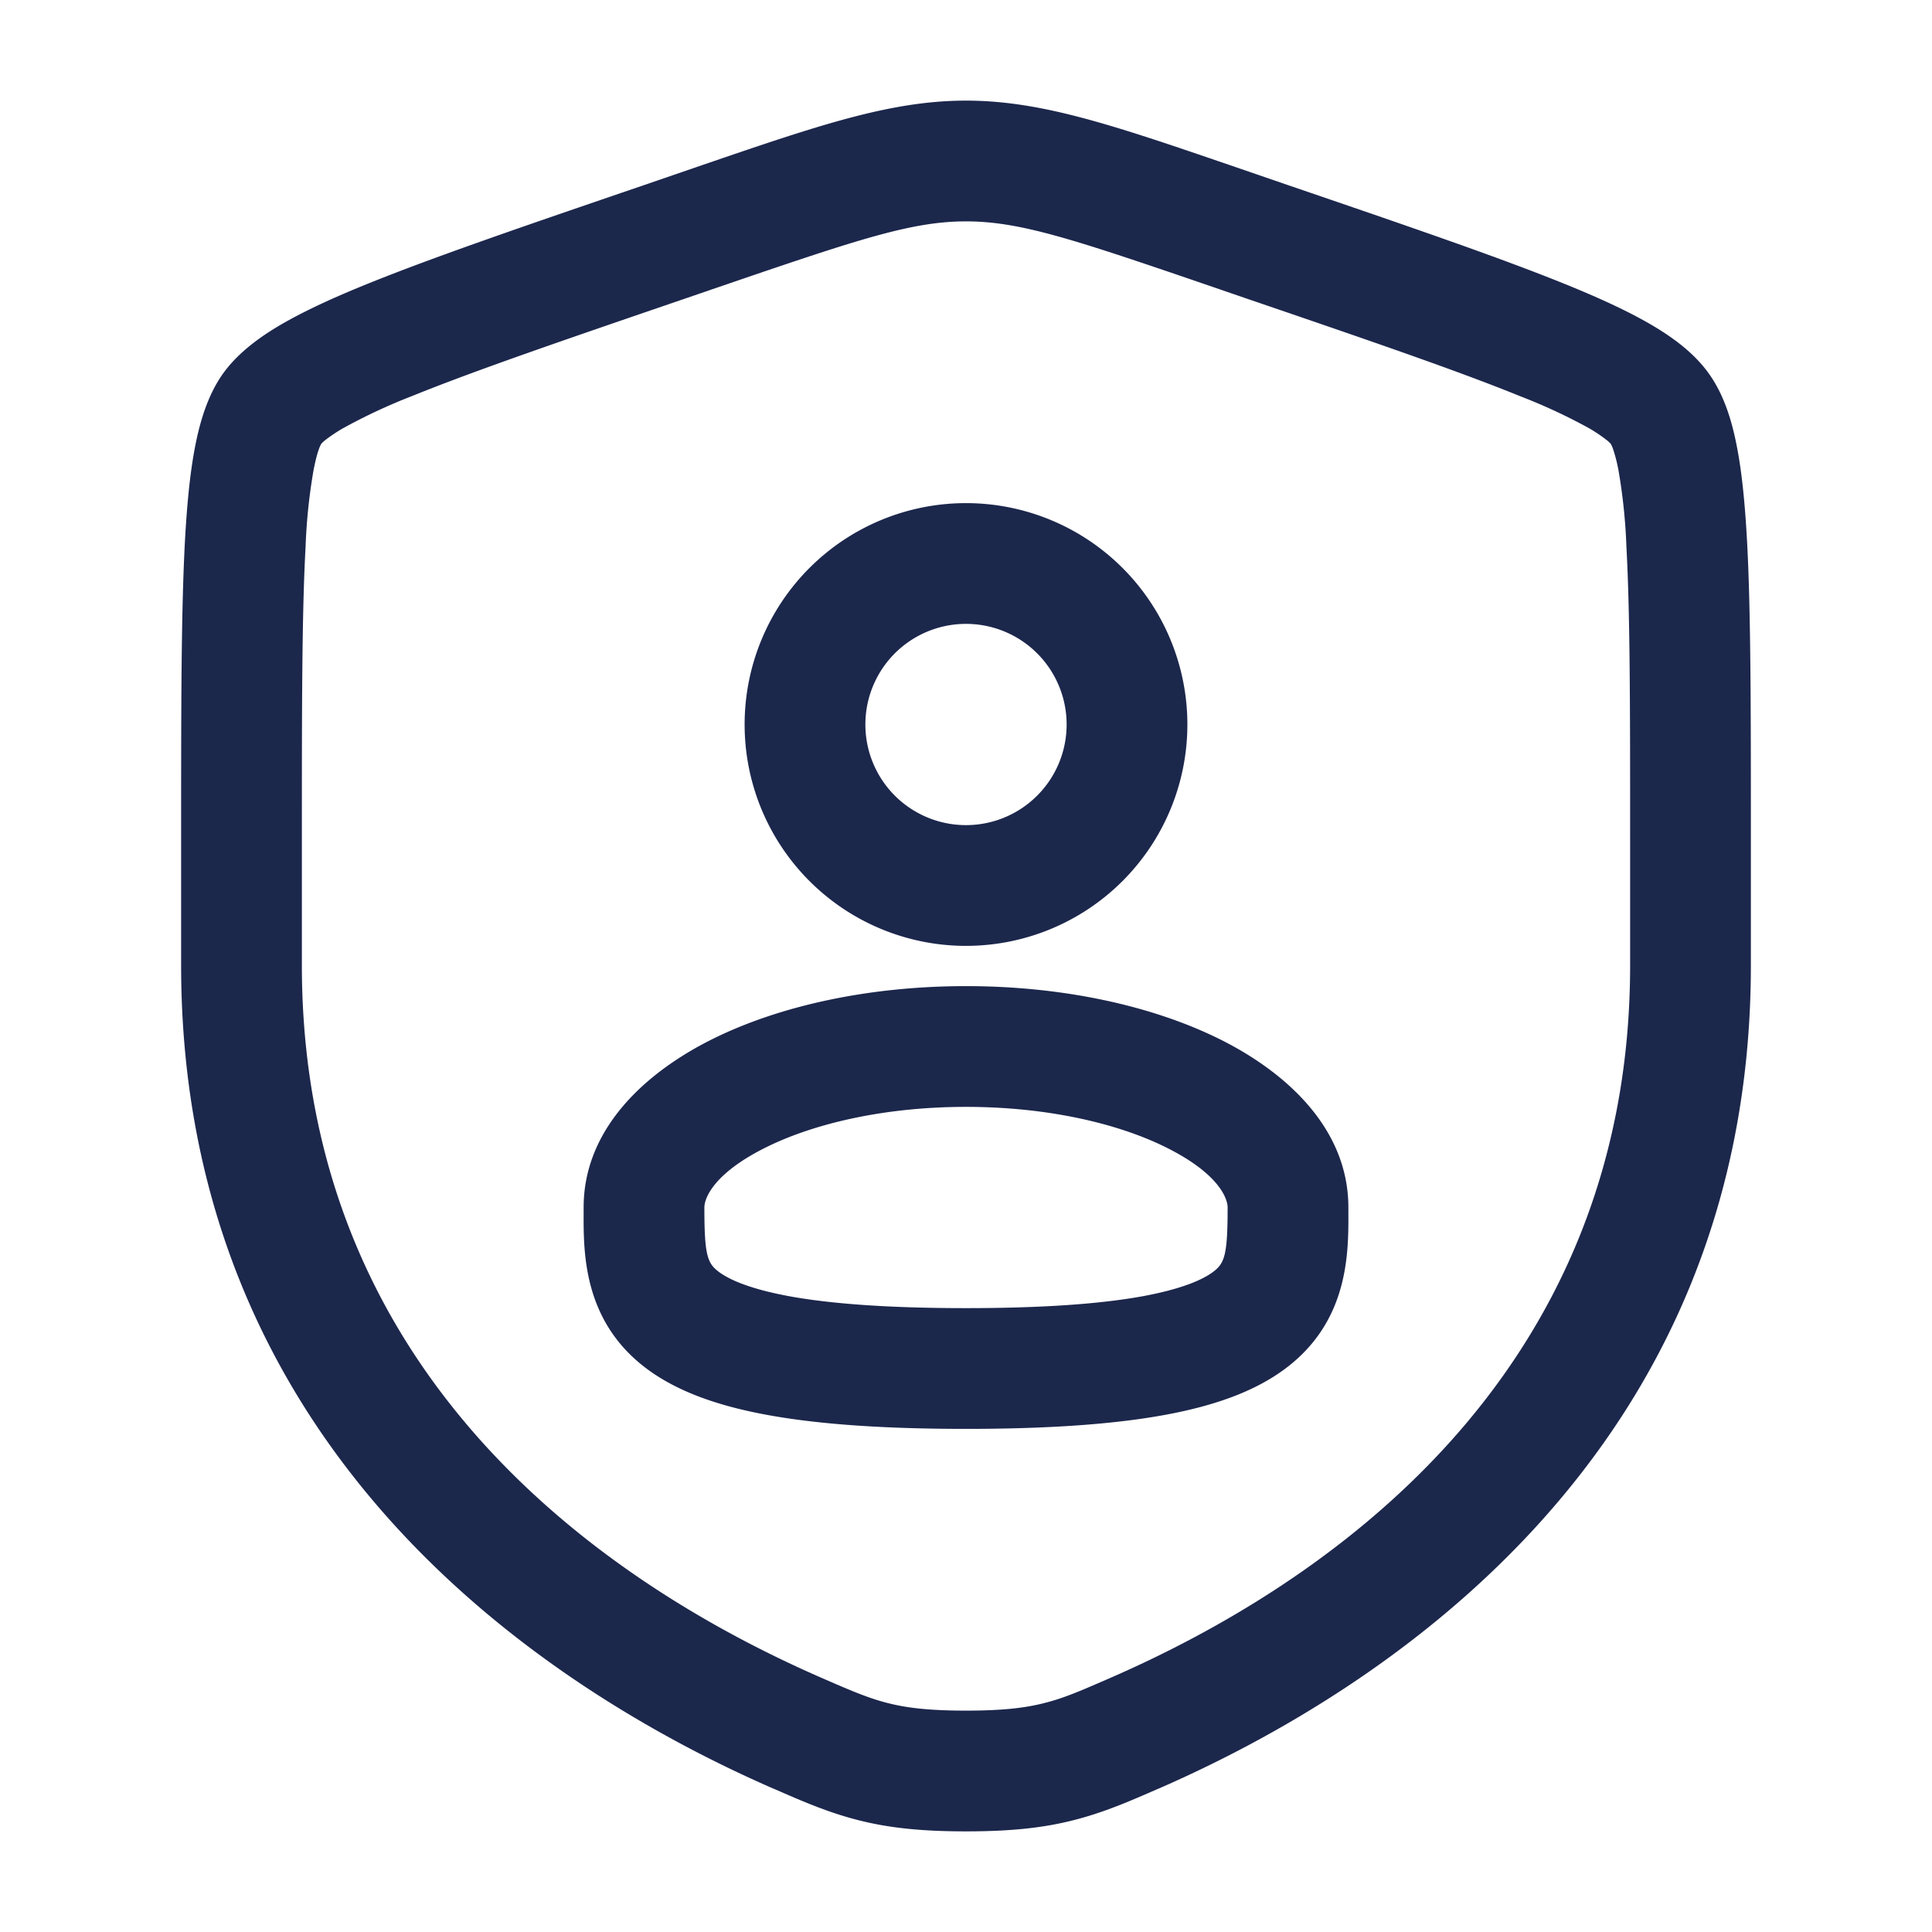
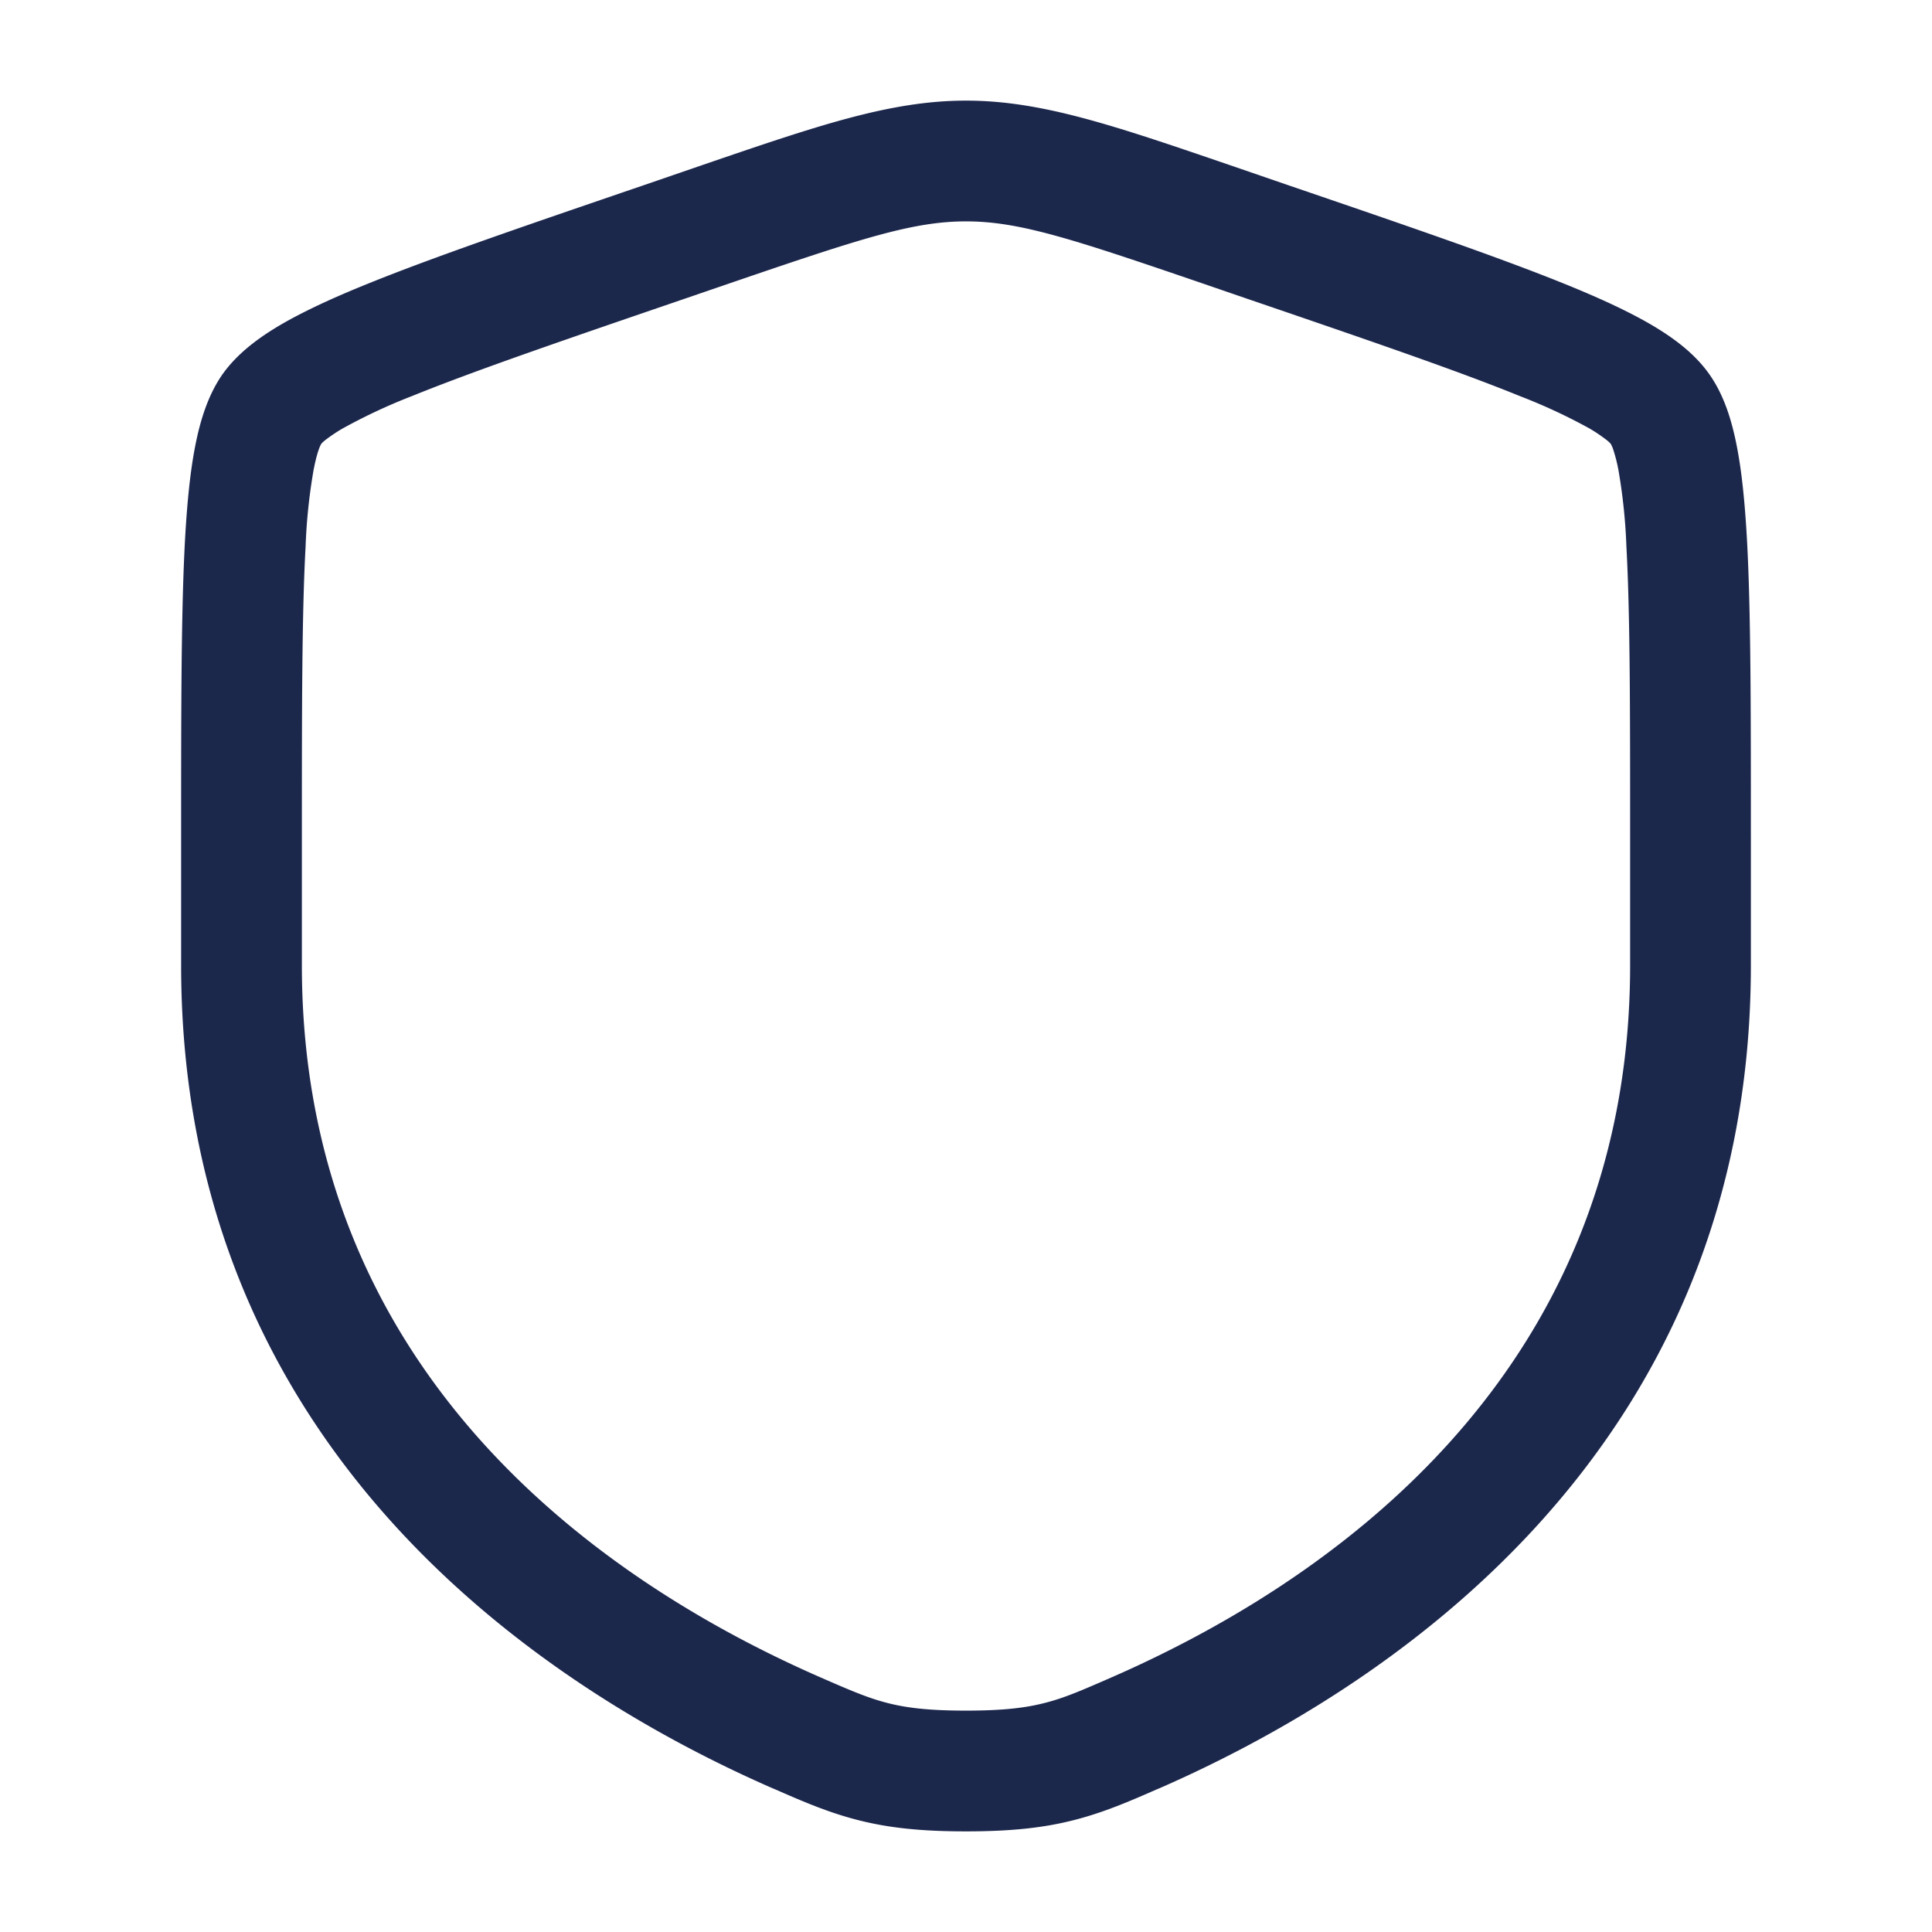
<svg xmlns="http://www.w3.org/2000/svg" width="24" height="24" viewBox="0 0 24 24" fill="none">
-   <path fill-rule="evenodd" clip-rule="evenodd" d="M9.25 9a2.75 2.75 0 1 1 5.5 0 2.75 2.75 0 0 1-5.5 0M12 7.75a1.25 1.25 0 1 0 0 2.5 1.25 1.25 0 0 0 0-2.5m0 4.5c-1.196 0-2.315.24-3.164.665-.803.402-1.586 1.096-1.586 2.085v.063c-.002.51-.004 1.37.81 1.959.378.273.877.448 1.495.559.623.112 1.422.169 2.445.169s1.822-.057 2.445-.169c.618-.111 1.117-.286 1.495-.56.814-.589.812-1.448.81-1.959V15c0-.99-.783-1.683-1.586-2.085-.849-.424-1.968-.665-3.164-.665M8.75 15c0-.115.113-.421.757-.743.6-.3 1.48-.507 2.493-.507s1.894.207 2.493.507c.644.322.757.628.757.743 0 .604-.039.697-.19.807-.122.088-.373.206-.88.298-.502.09-1.203.145-2.18.145s-1.678-.055-2.18-.145c-.507-.092-.758-.21-.88-.298-.152-.11-.19-.203-.19-.807" fill="#1C274C" />
  <path fill-rule="evenodd" clip-rule="evenodd" d="M8.723 2.051c1.444-.494 2.34-.801 3.277-.801s1.833.307 3.277.801l.727.25c1.481.506 2.625.898 3.443 1.23.412.167.767.33 1.052.495.275.16.55.359.737.626.185.263.281.587.341.9.063.324.1.713.125 1.16.048.886.048 2.102.048 3.678v1.601c0 6.101-4.608 9.026-7.348 10.224l-.027.011c-.34.149-.66.288-1.027.382-.387.1-.799.142-1.348.142-.55 0-.96-.042-1.348-.142-.367-.094-.687-.233-1.027-.382l-.027-.011C6.858 21.017 2.25 18.092 2.25 11.99v-1.6c0-1.576 0-2.792.048-3.679.025-.446.062-.835.125-1.16.06-.312.156-.636.34-.9.188-.266.463-.465.738-.625.285-.165.64-.328 1.052-.495.818-.332 1.962-.724 3.443-1.23zM12 2.75c-.658 0-1.305.212-2.92.764l-.572.196c-1.513.518-2.616.896-3.39 1.21a7 7 0 0 0-.864.404 2 2 0 0 0-.208.139.4.4 0 0 0-.055.05.4.4 0 0 0-.032.074q-.03.082-.063.248a7 7 0 0 0-.1.958c-.046.841-.046 2.015-.046 3.624v1.574c0 5.176 3.87 7.723 6.449 8.849.371.162.586.254.825.315.228.059.506.095.976.095s.748-.036.976-.095c.24-.06.454-.153.825-.315 2.58-1.126 6.449-3.674 6.449-8.849v-1.574c0-1.609 0-2.783-.046-3.624a7 7 0 0 0-.1-.958 2 2 0 0 0-.063-.248.4.4 0 0 0-.032-.074.4.4 0 0 0-.055-.05 2 2 0 0 0-.208-.14 7 7 0 0 0-.864-.402c-.774-.315-1.877-.693-3.39-1.21l-.573-.197C13.305 2.962 12.658 2.75 12 2.75" fill="#1C274C" />
</svg>